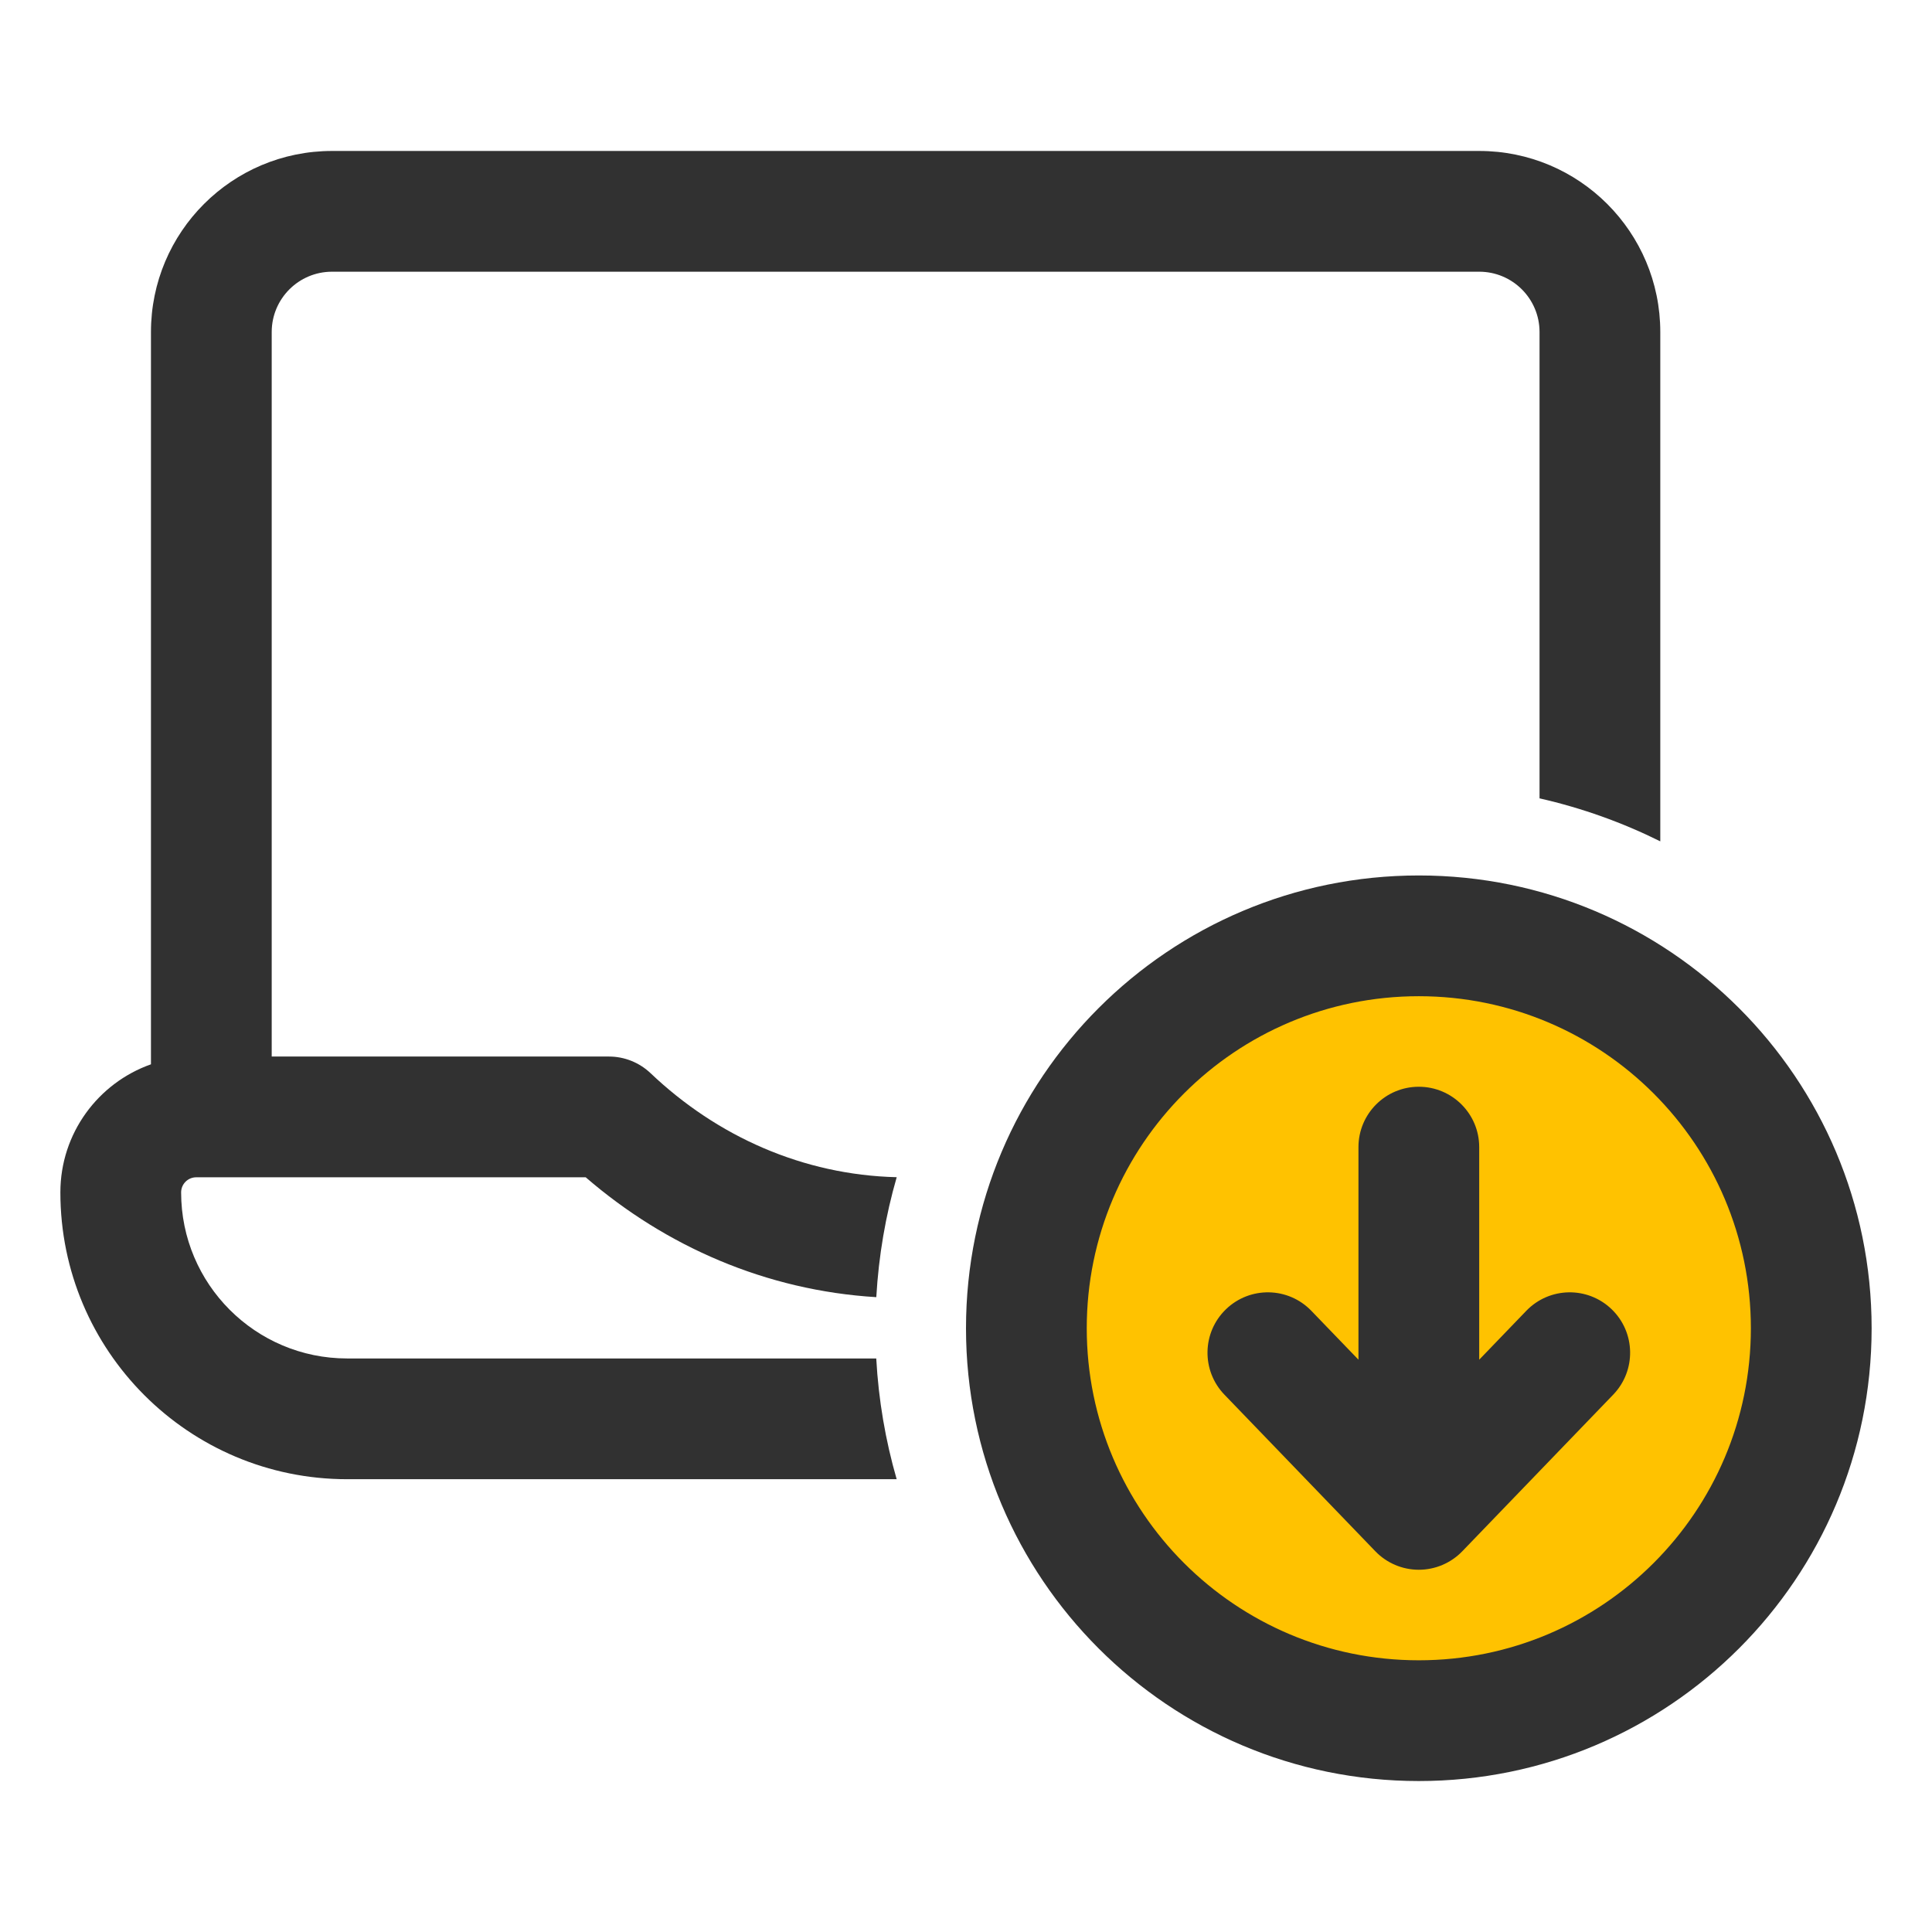
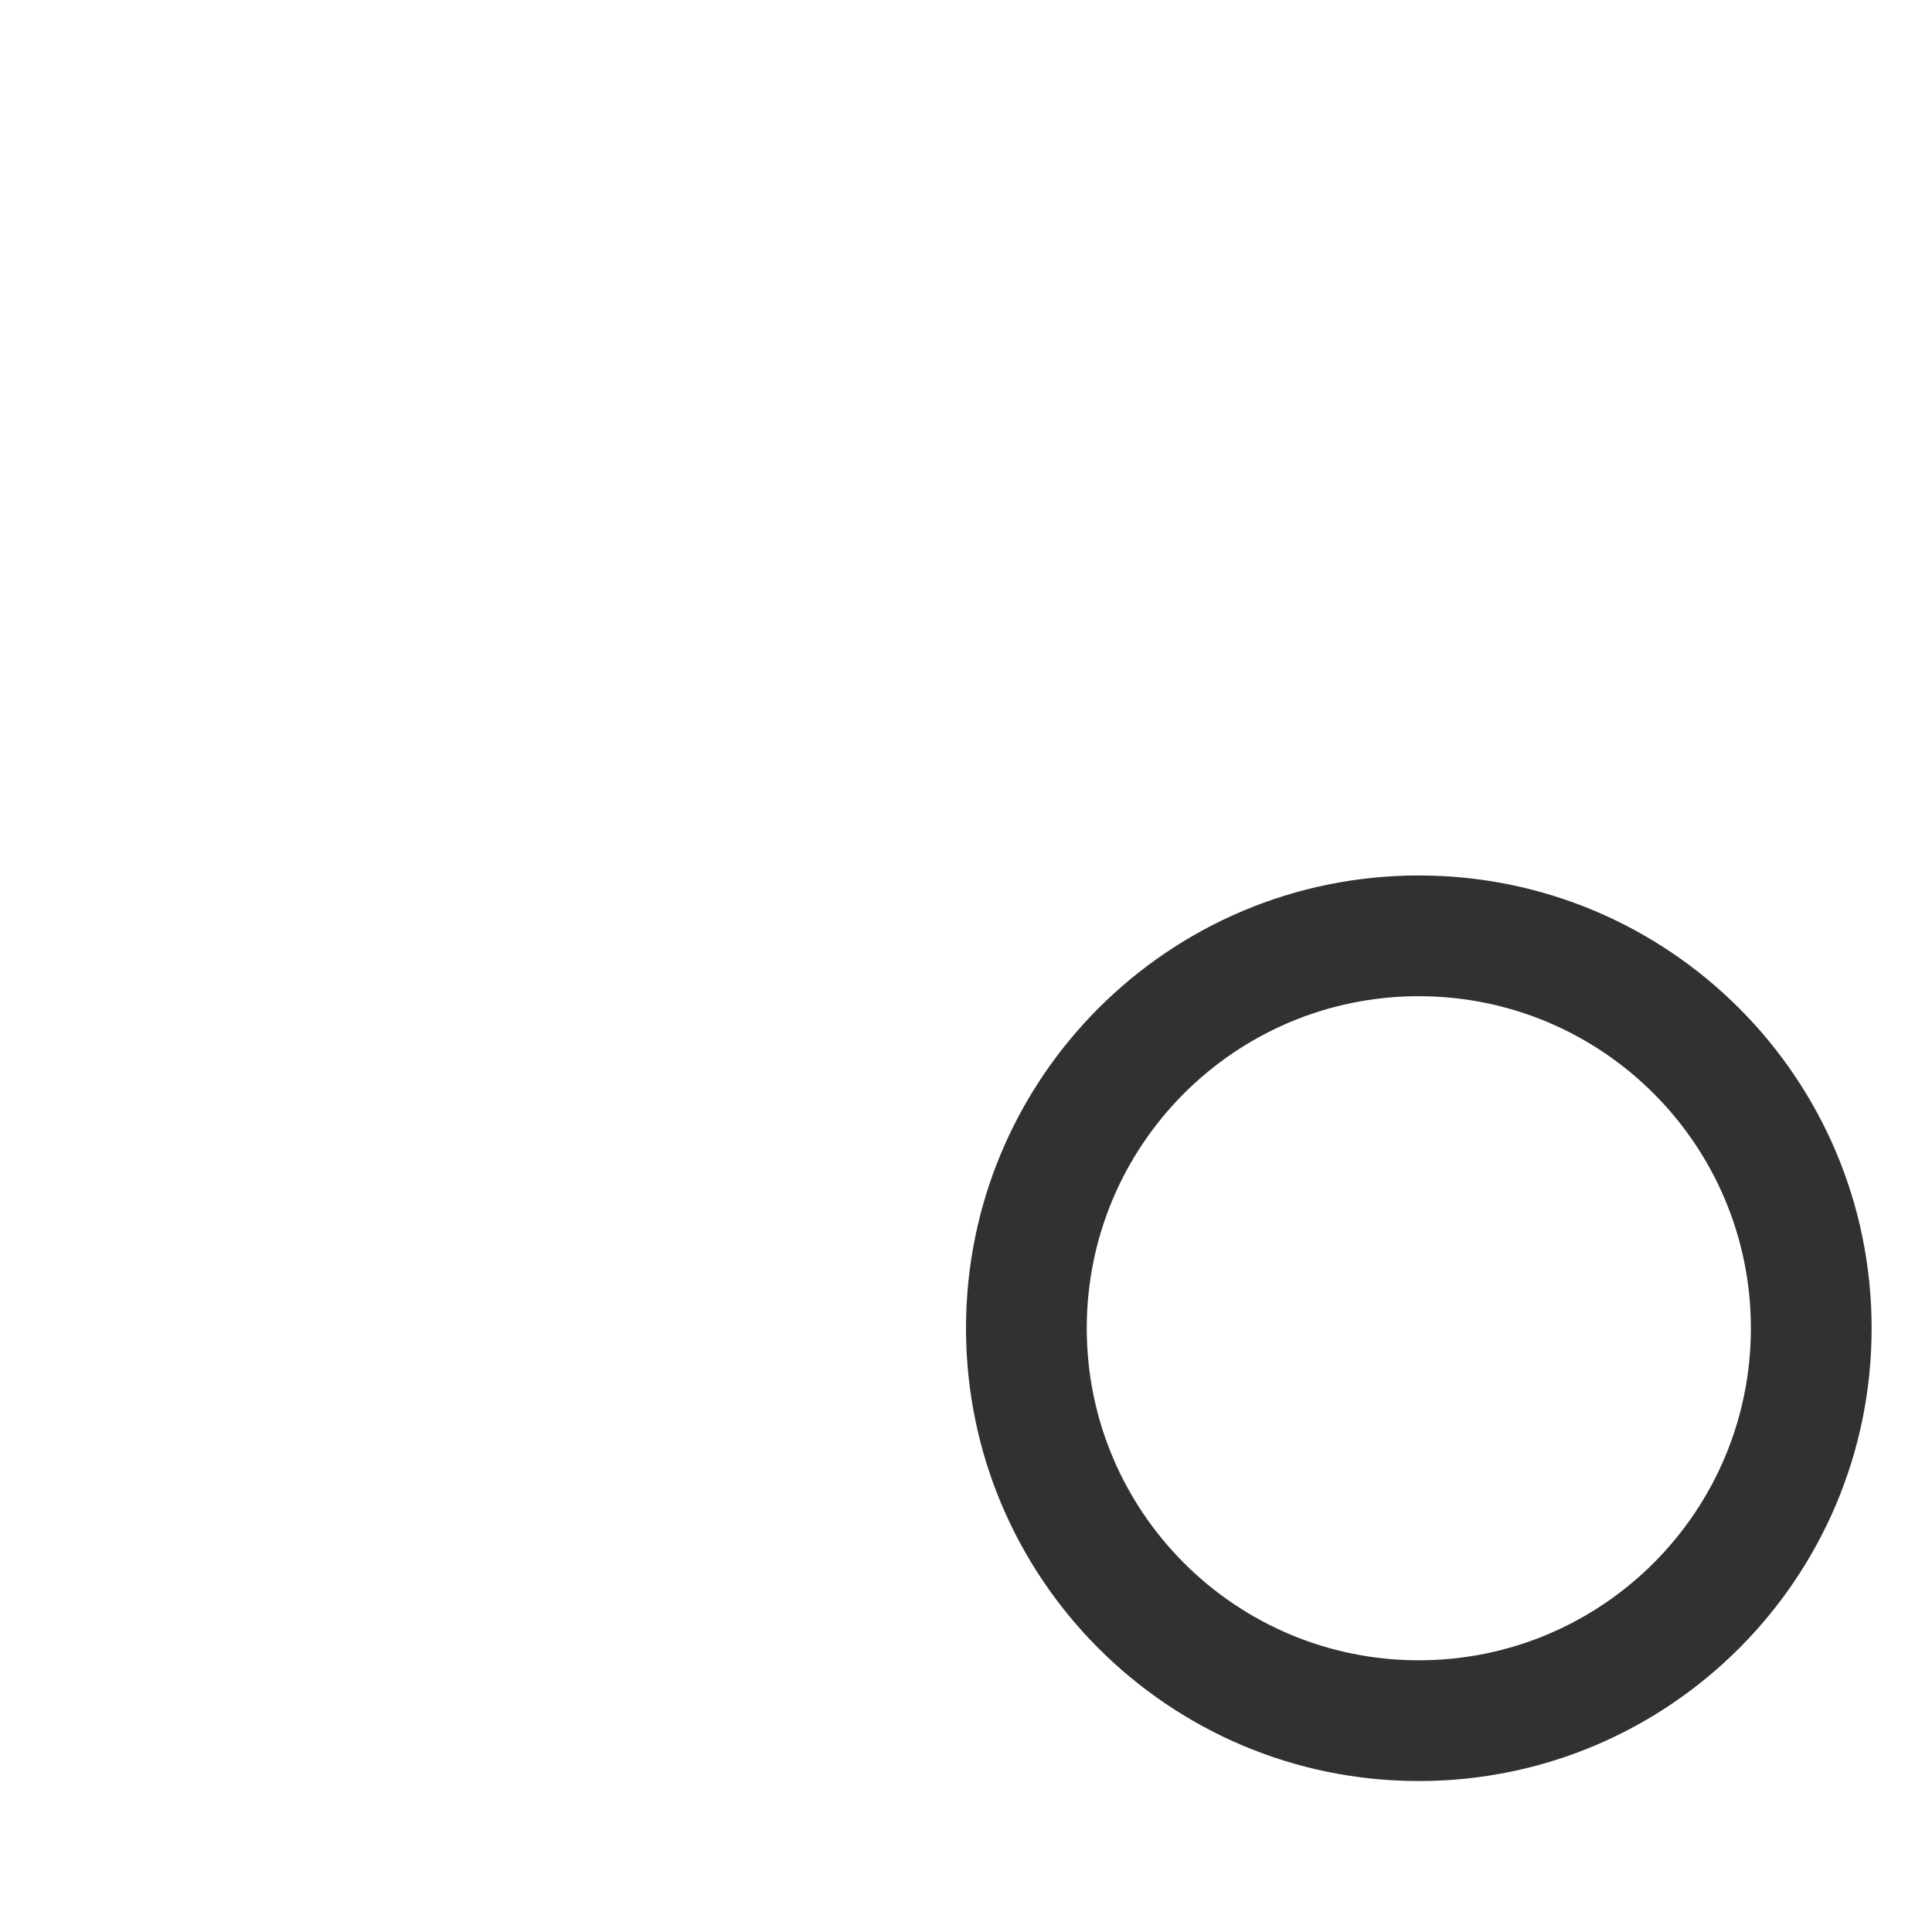
<svg xmlns="http://www.w3.org/2000/svg" width="44" height="44" viewBox="0 0 44 44" fill="none">
-   <ellipse cx="32.5" cy="30" rx="9.5" ry="8" fill="#FFC200" />
-   <path d="M3.438 7.562V24.239C2.236 24.663 1.375 25.809 1.375 27.156C1.375 30.763 4.299 33.688 7.906 33.688H20.421C20.167 32.807 20.008 31.887 19.956 30.938H7.906C5.818 30.938 4.125 29.245 4.125 27.156C4.125 26.966 4.279 26.812 4.469 26.812H13.339C15.16 28.386 17.448 29.39 19.957 29.542C20.011 28.599 20.169 27.685 20.422 26.81C18.289 26.758 16.333 25.883 14.816 24.441C14.56 24.198 14.221 24.062 13.869 24.062H6.188V7.562C6.188 6.803 6.803 6.188 7.562 6.188H33.688C34.447 6.188 35.062 6.803 35.062 7.562V18.182C36.027 18.401 36.948 18.732 37.812 19.161V7.562C37.812 5.284 35.966 3.438 33.688 3.438H7.562C5.284 3.438 3.438 5.284 3.438 7.562Z" fill="#313131" />
-   <path d="M30.938 26.125C30.938 25.366 31.553 24.75 32.312 24.75C33.072 24.75 33.688 25.366 33.688 26.125V30.966L34.76 29.853C35.287 29.306 36.157 29.29 36.704 29.817C37.251 30.344 37.267 31.215 36.74 31.762L33.303 35.329C33.043 35.598 32.686 35.75 32.312 35.75C31.939 35.75 31.581 35.598 31.322 35.329L27.885 31.762C27.358 31.215 27.374 30.344 27.921 29.817C28.468 29.29 29.338 29.306 29.865 29.853L30.938 30.966V26.125Z" fill="#313131" />
  <path fill-rule="evenodd" clip-rule="evenodd" d="M32.312 19.938C38.008 19.938 42.625 24.555 42.625 30.25C42.625 35.946 38.008 40.562 32.312 40.562C26.617 40.562 22 35.946 22 30.25C22 24.555 26.617 19.938 32.312 19.938ZM39.875 30.25C39.875 26.073 36.489 22.688 32.312 22.688C28.136 22.688 24.75 26.073 24.75 30.25C24.75 34.427 28.136 37.812 32.312 37.812C36.489 37.812 39.875 34.427 39.875 30.25Z" fill="#313131" />
</svg>